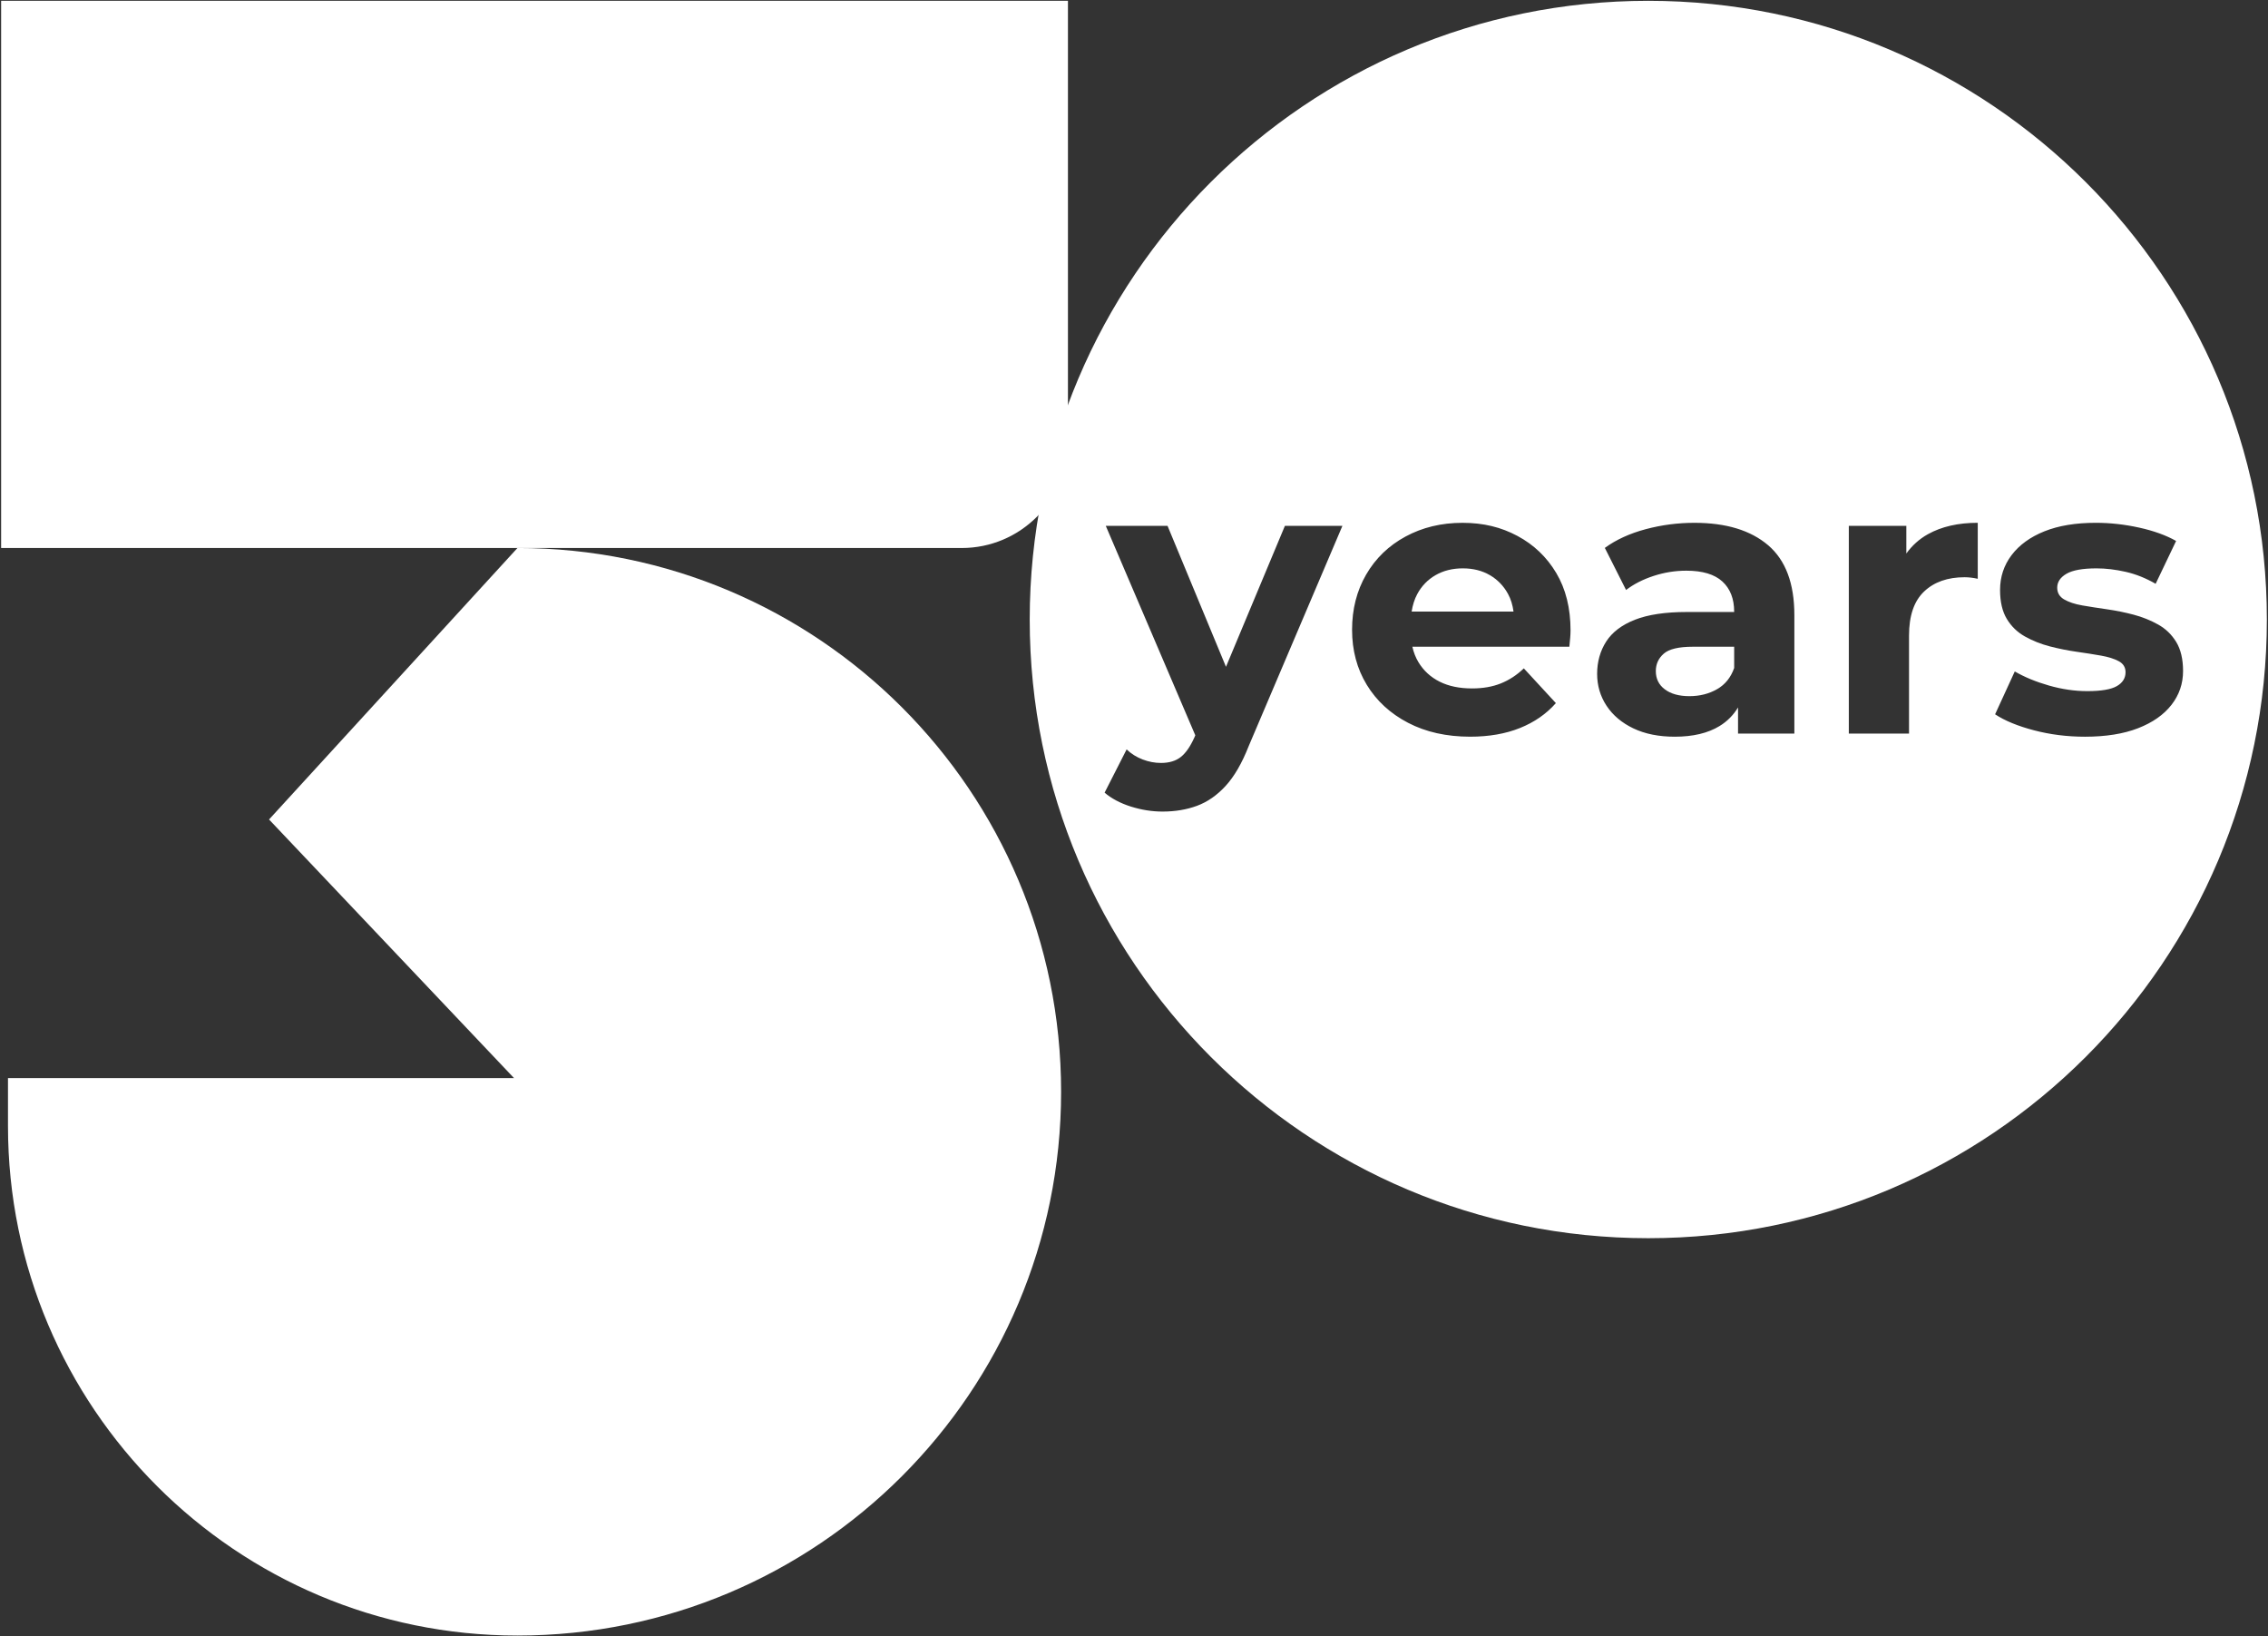
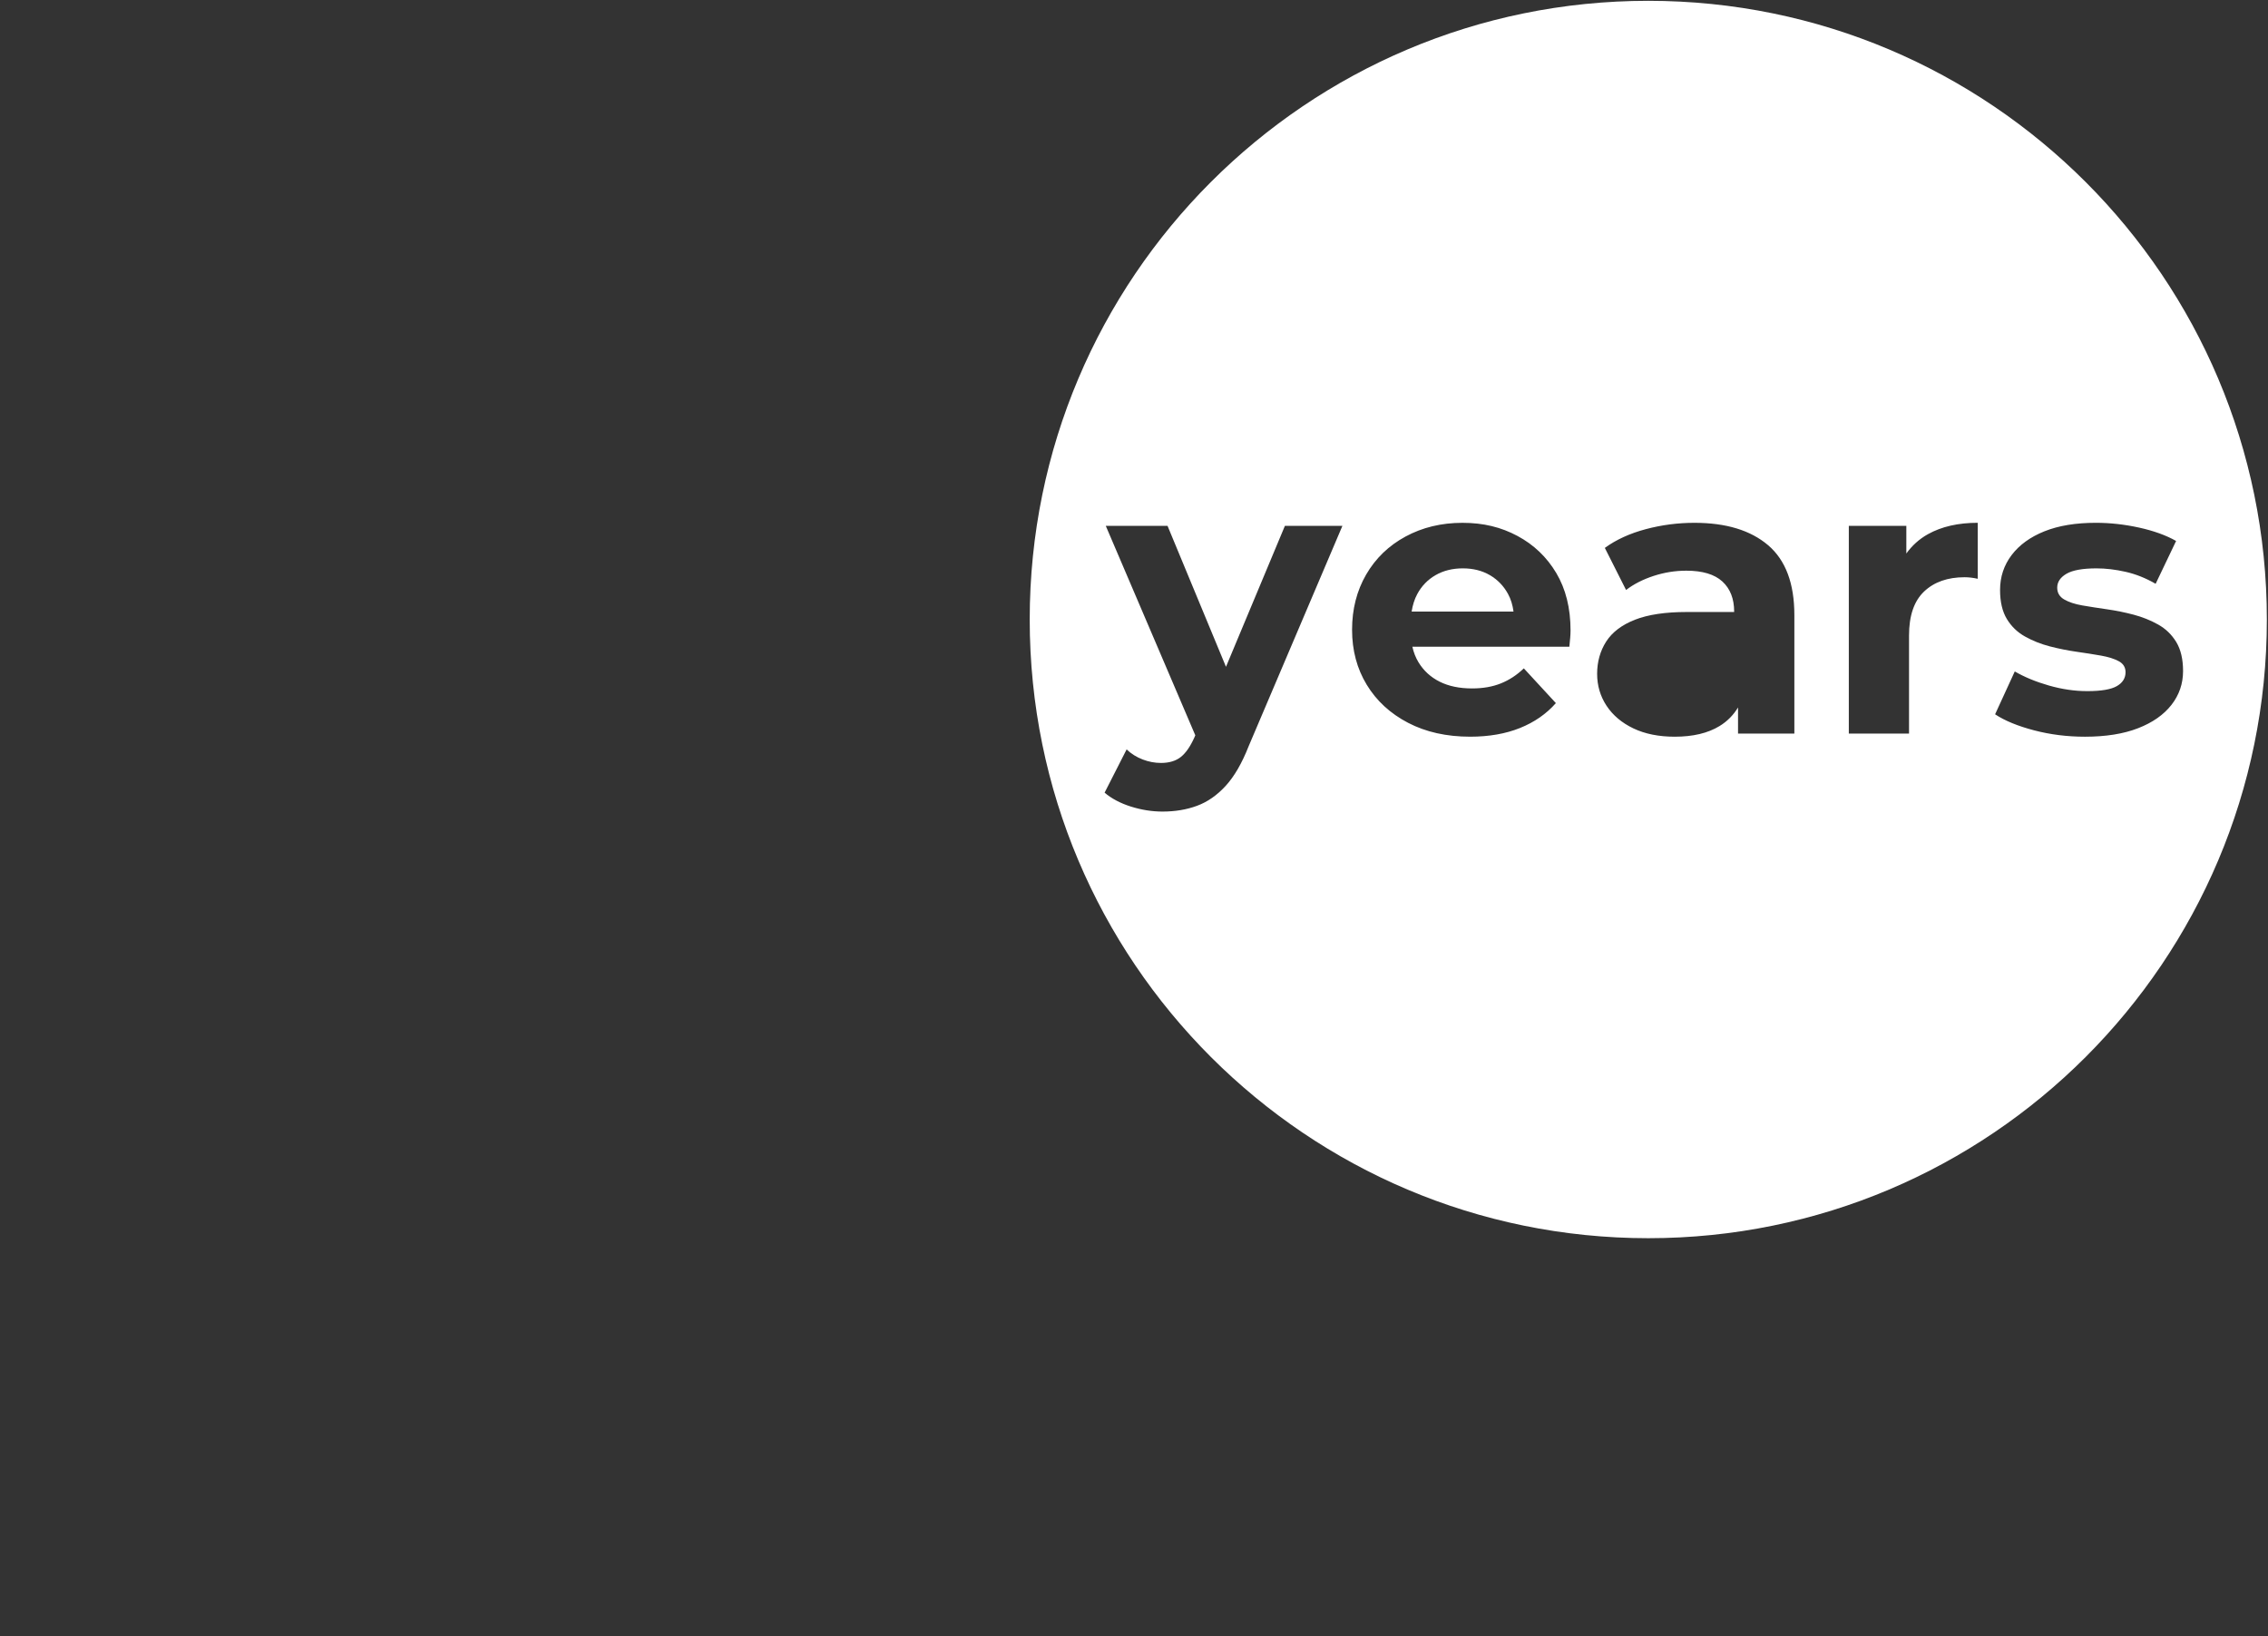
<svg xmlns="http://www.w3.org/2000/svg" id="EN" viewBox="0 0 1227.29 885.32">
  <rect x="0" y="0" width="1227.29" height="885.32" fill="#333333" stroke="none" />
  <defs>
    <style>
      .cls-1 {
        fill: #fff;
        stroke-width: 0px;
      }
    </style>
  </defs>
-   <path class="cls-1" d="M4.32,583.28h273.84l-132.57-139.92,134.42-146.87c162.48,0,294.19,131.72,294.19,294.19h0c0,162.48-131.72,294.2-294.19,294.2h0c-152.26,0-275.69-123.43-275.69-275.69v-25.9Z" />
-   <path class="cls-1" d="M.61.44h577.29v238.56c0,31.73-25.76,57.49-57.49,57.49H.61V.44h0Z" />
  <g>
    <path class="cls-1" d="M819.02,330.9c-.47-3.53-1.43-6.75-3-9.61-2.37-4.31-5.64-7.69-9.82-10.13-4.18-2.43-9.05-3.66-14.62-3.66s-10.48,1.22-14.73,3.66c-4.25,2.44-7.56,5.85-9.92,10.23-1.53,2.82-2.5,6.02-3.05,9.5h55.13Z" />
-     <path class="cls-1" d="M938.42,349.9h-22.35c-7.66,0-12.92,1.25-15.77,3.76s-4.28,5.64-4.28,9.4c0,4.18,1.63,7.49,4.91,9.92,3.27,2.44,7.69,3.66,13.26,3.66s10.55-1.25,14.94-3.76c4.39-2.5,7.48-6.33,9.29-11.49v-11.49Z" />
    <path class="cls-1" d="M891.94.44c-184.87,0-334.73,149.87-334.73,334.73s149.87,334.73,334.73,334.73,334.73-149.87,334.73-334.73S1076.81.44,891.94.44ZM675.66,403.79c-3.62,9.19-7.76,16.32-12.43,21.41-4.67,5.08-9.82,8.67-15.46,10.75-5.64,2.09-11.87,3.13-18.7,3.13-5.71,0-11.42-.91-17.13-2.71-5.71-1.81-10.44-4.32-14.2-7.52l11.91-23.39c2.51,2.37,5.4,4.18,8.67,5.43,3.27,1.25,6.58,1.88,9.92,1.88,4.46,0,8.04-1.08,10.76-3.24,2.72-2.16,5.18-5.75,7.42-10.76l.4-.95-48.44-113.31h33.42l31.62,76.25,31.88-76.25h31.12l-50.76,119.27ZM849.65,345.41c-.14,1.6-.28,3.1-.42,4.49h-84.96c.69,3.03,1.76,5.83,3.29,8.36,2.78,4.59,6.61,8.11,11.49,10.55,4.87,2.44,10.72,3.65,17.55,3.65,5.85,0,11.03-.9,15.56-2.72,4.52-1.81,8.67-4.52,12.43-8.14l17.34,18.8c-5.15,5.85-11.63,10.34-19.42,13.47-7.8,3.13-16.78,4.7-26.94,4.7-12.81,0-24.02-2.51-33.63-7.52-9.61-5.01-17.06-11.87-22.35-20.57-5.29-8.7-7.94-18.62-7.94-29.76s2.54-21.1,7.62-29.87c5.08-8.77,12.18-15.63,21.31-20.57,9.12-4.94,19.39-7.42,30.81-7.42s20.92,2.37,29.76,7.1c8.84,4.73,15.84,11.42,20.99,20.05,5.15,8.64,7.73,19.01,7.73,31.12,0,1.25-.07,2.68-.21,4.28ZM971,396.9h-30.49v-14.15c-2.46,4.07-5.75,7.47-10.03,10.08-6.27,3.83-14.35,5.75-24.23,5.75-8.63,0-16.08-1.5-22.35-4.49-6.27-2.99-11.11-7.07-14.52-12.22-3.41-5.15-5.12-10.93-5.12-17.34s1.64-12.36,4.91-17.44c3.27-5.08,8.46-9.01,15.56-11.8,7.1-2.78,16.43-4.18,27.99-4.18h25.69v-.21c0-6.96-2.12-12.39-6.37-16.29-4.25-3.9-10.76-5.85-19.53-5.85-5.99,0-11.87.94-17.65,2.82-5.78,1.88-10.76,4.42-14.94,7.62l-11.49-22.77c6.13-4.46,13.51-7.83,22.14-10.13,8.63-2.3,17.41-3.44,26.32-3.44,17.13,0,30.42,4.04,39.9,12.12,9.47,8.08,14.2,20.68,14.2,37.81v64.12ZM1070.22,313.14c-1.25-.28-2.47-.49-3.66-.63-1.18-.14-2.33-.21-3.44-.21-9.19,0-16.5,2.58-21.93,7.73-5.43,5.15-8.15,13.09-8.15,23.81v53.05h-32.58v-112.37h31.12v14.95c3.08-4.26,6.92-7.8,11.7-10.46,7.38-4.11,16.36-6.16,26.95-6.16v30.29ZM1157,393.98c-7.87,3.06-17.44,4.6-28.72,4.6-9.61,0-18.8-1.15-27.57-3.45-8.77-2.3-15.81-5.18-21.1-8.67l10.65-23.19c5.29,3.07,11.45,5.61,18.48,7.62,7.03,2.02,13.96,3.03,20.78,3.03,7.52,0,12.85-.91,15.98-2.72,3.13-1.81,4.7-4.31,4.7-7.52,0-2.64-1.22-4.63-3.66-5.95-2.44-1.32-5.64-2.33-9.61-3.03s-8.39-1.39-13.26-2.09c-4.88-.7-9.71-1.67-14.52-2.92-4.8-1.25-9.26-3.03-13.37-5.33-4.11-2.3-7.38-5.46-9.82-9.5-2.44-4.04-3.66-9.26-3.66-15.67,0-7.1,2.09-13.4,6.27-18.9,4.18-5.5,10.1-9.78,17.76-12.85,7.66-3.06,16.92-4.59,27.78-4.59,7.8,0,15.63.87,23.5,2.61,7.87,1.74,14.52,4.14,19.95,7.21l-11.07,23.18c-5.29-3.06-10.69-5.22-16.19-6.47-5.5-1.25-10.76-1.88-15.77-1.88-7.52,0-12.95.98-16.29,2.92-3.34,1.95-5.01,4.46-5.01,7.52,0,2.79,1.25,4.91,3.76,6.37,2.51,1.46,5.78,2.54,9.82,3.24,4.04.7,8.49,1.39,13.37,2.09,4.87.7,9.68,1.67,14.41,2.92,4.73,1.25,9.16,3.03,13.26,5.33,4.11,2.3,7.38,5.47,9.82,9.5,2.43,4.04,3.66,9.26,3.66,15.67,0,6.82-2.09,12.92-6.27,18.28-4.18,5.36-10.2,9.58-18.07,12.64Z" />
  </g>
</svg>